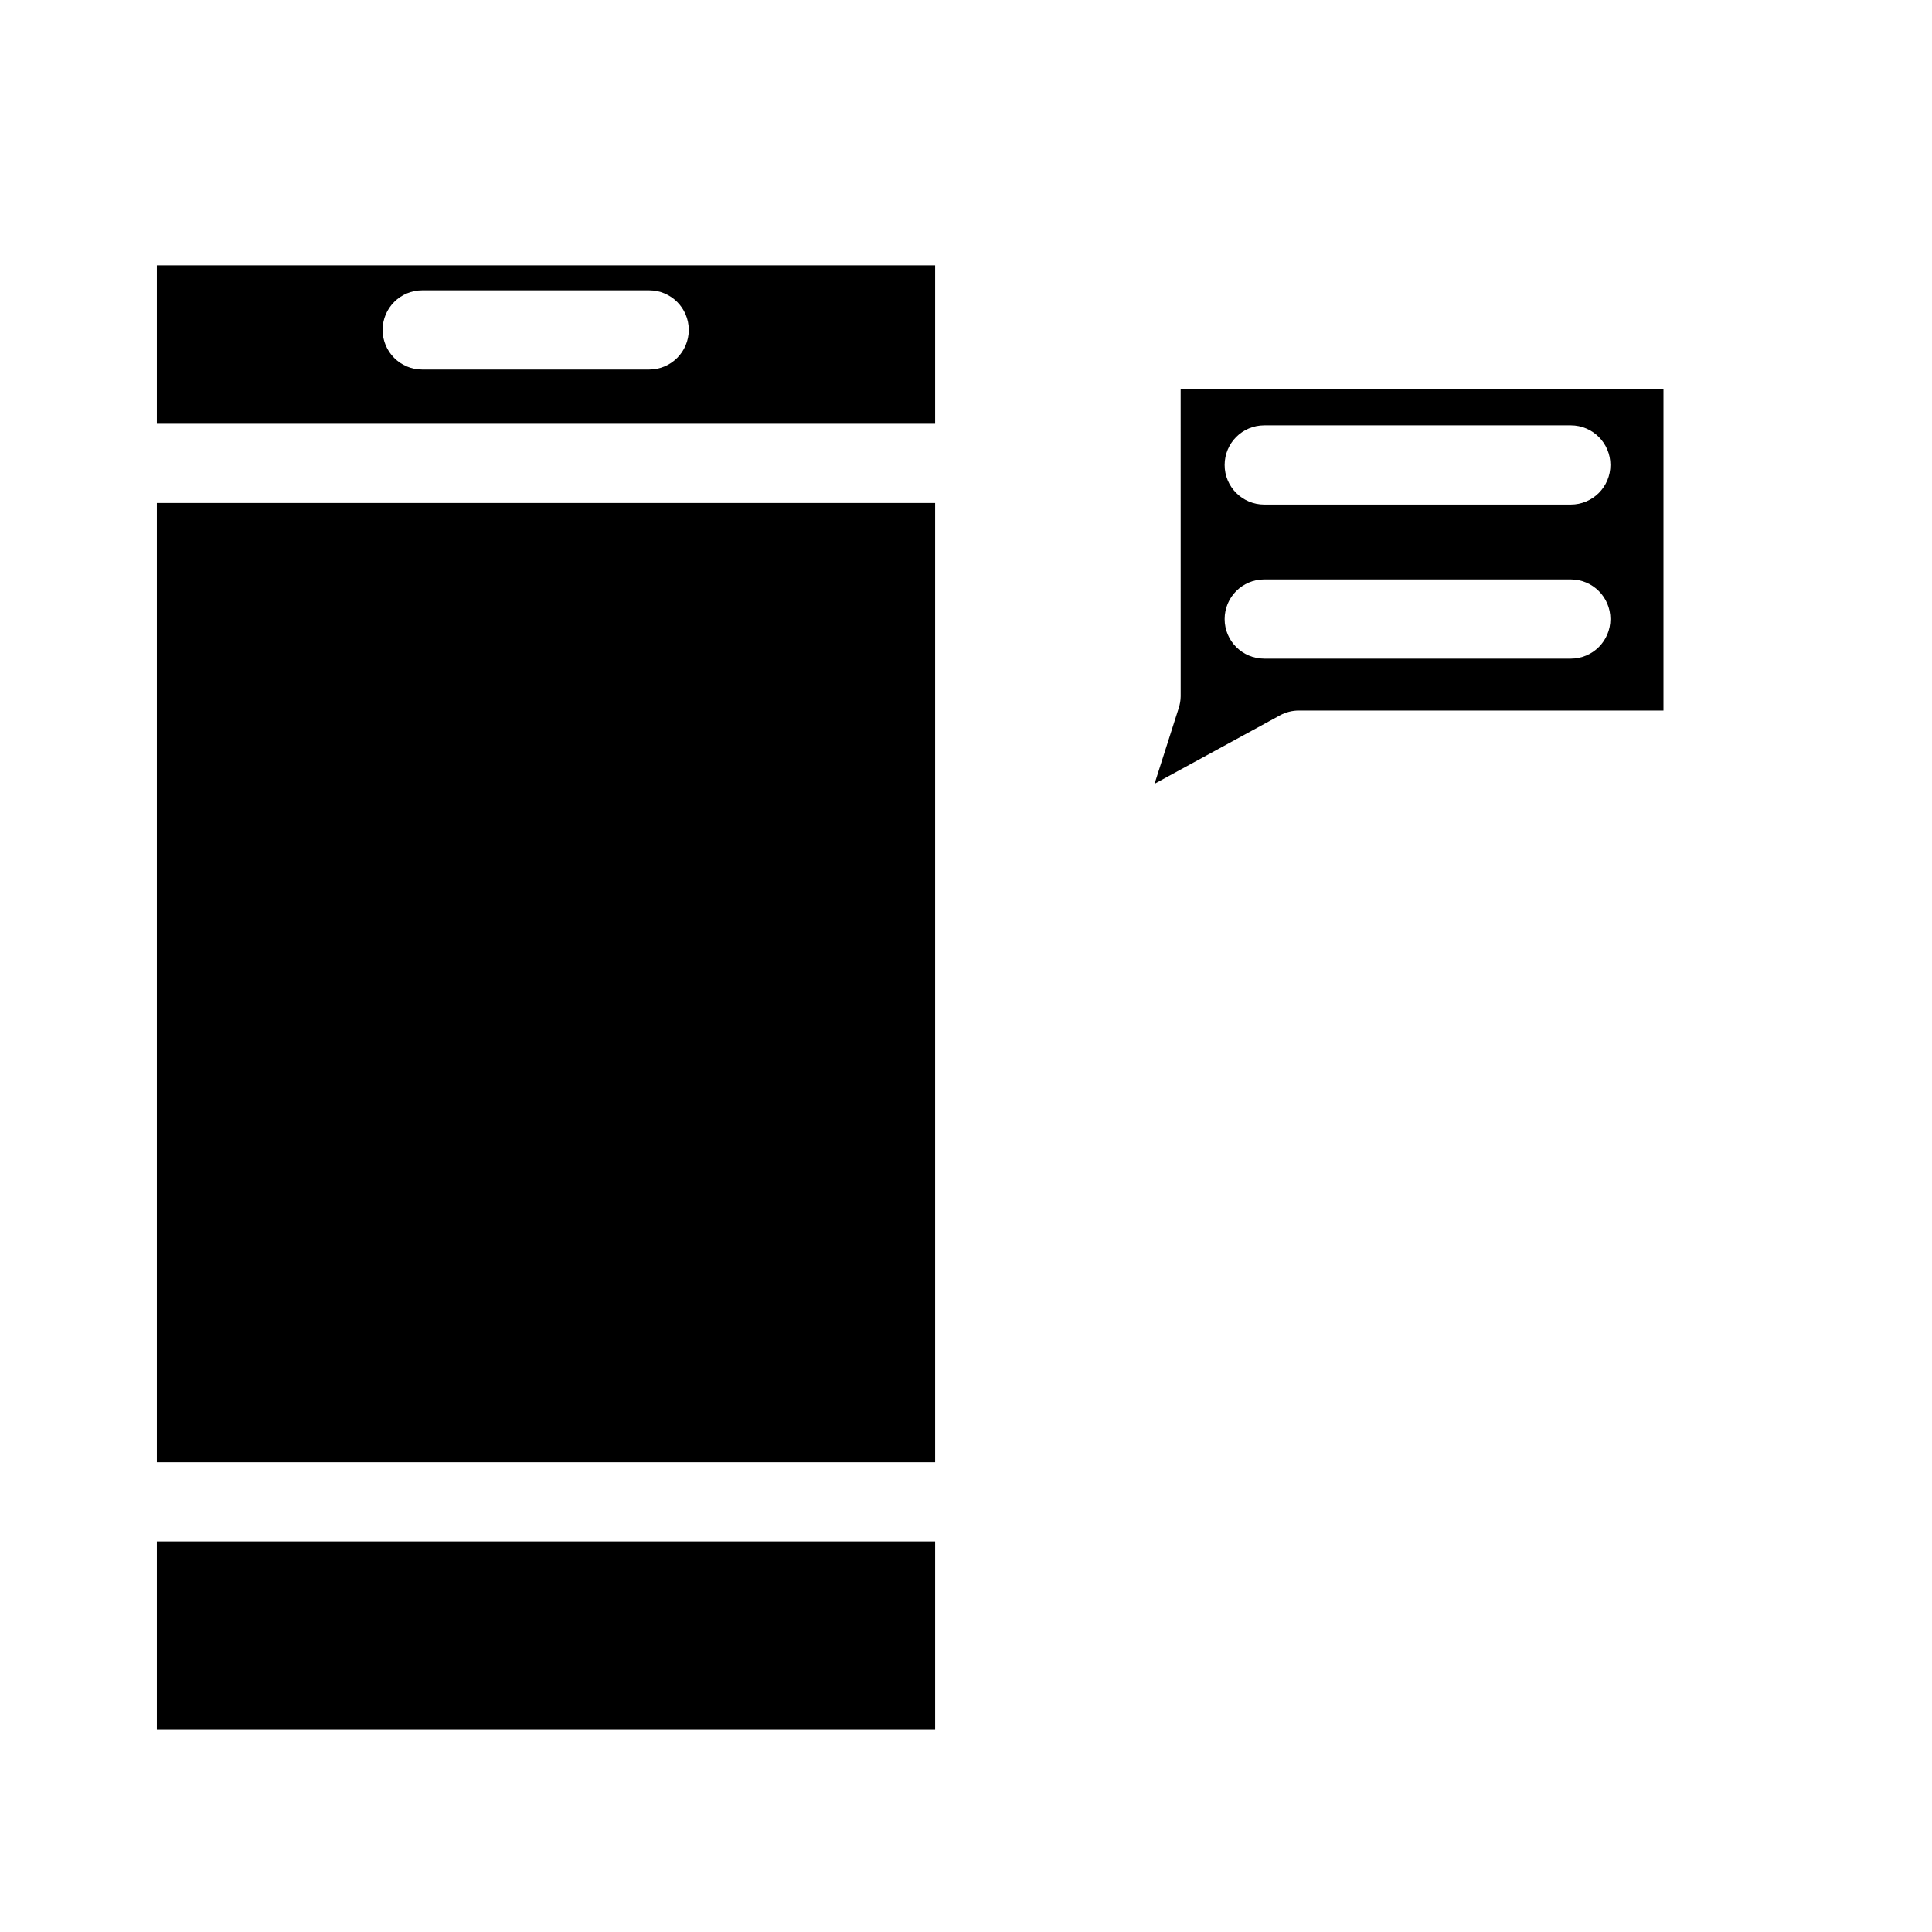
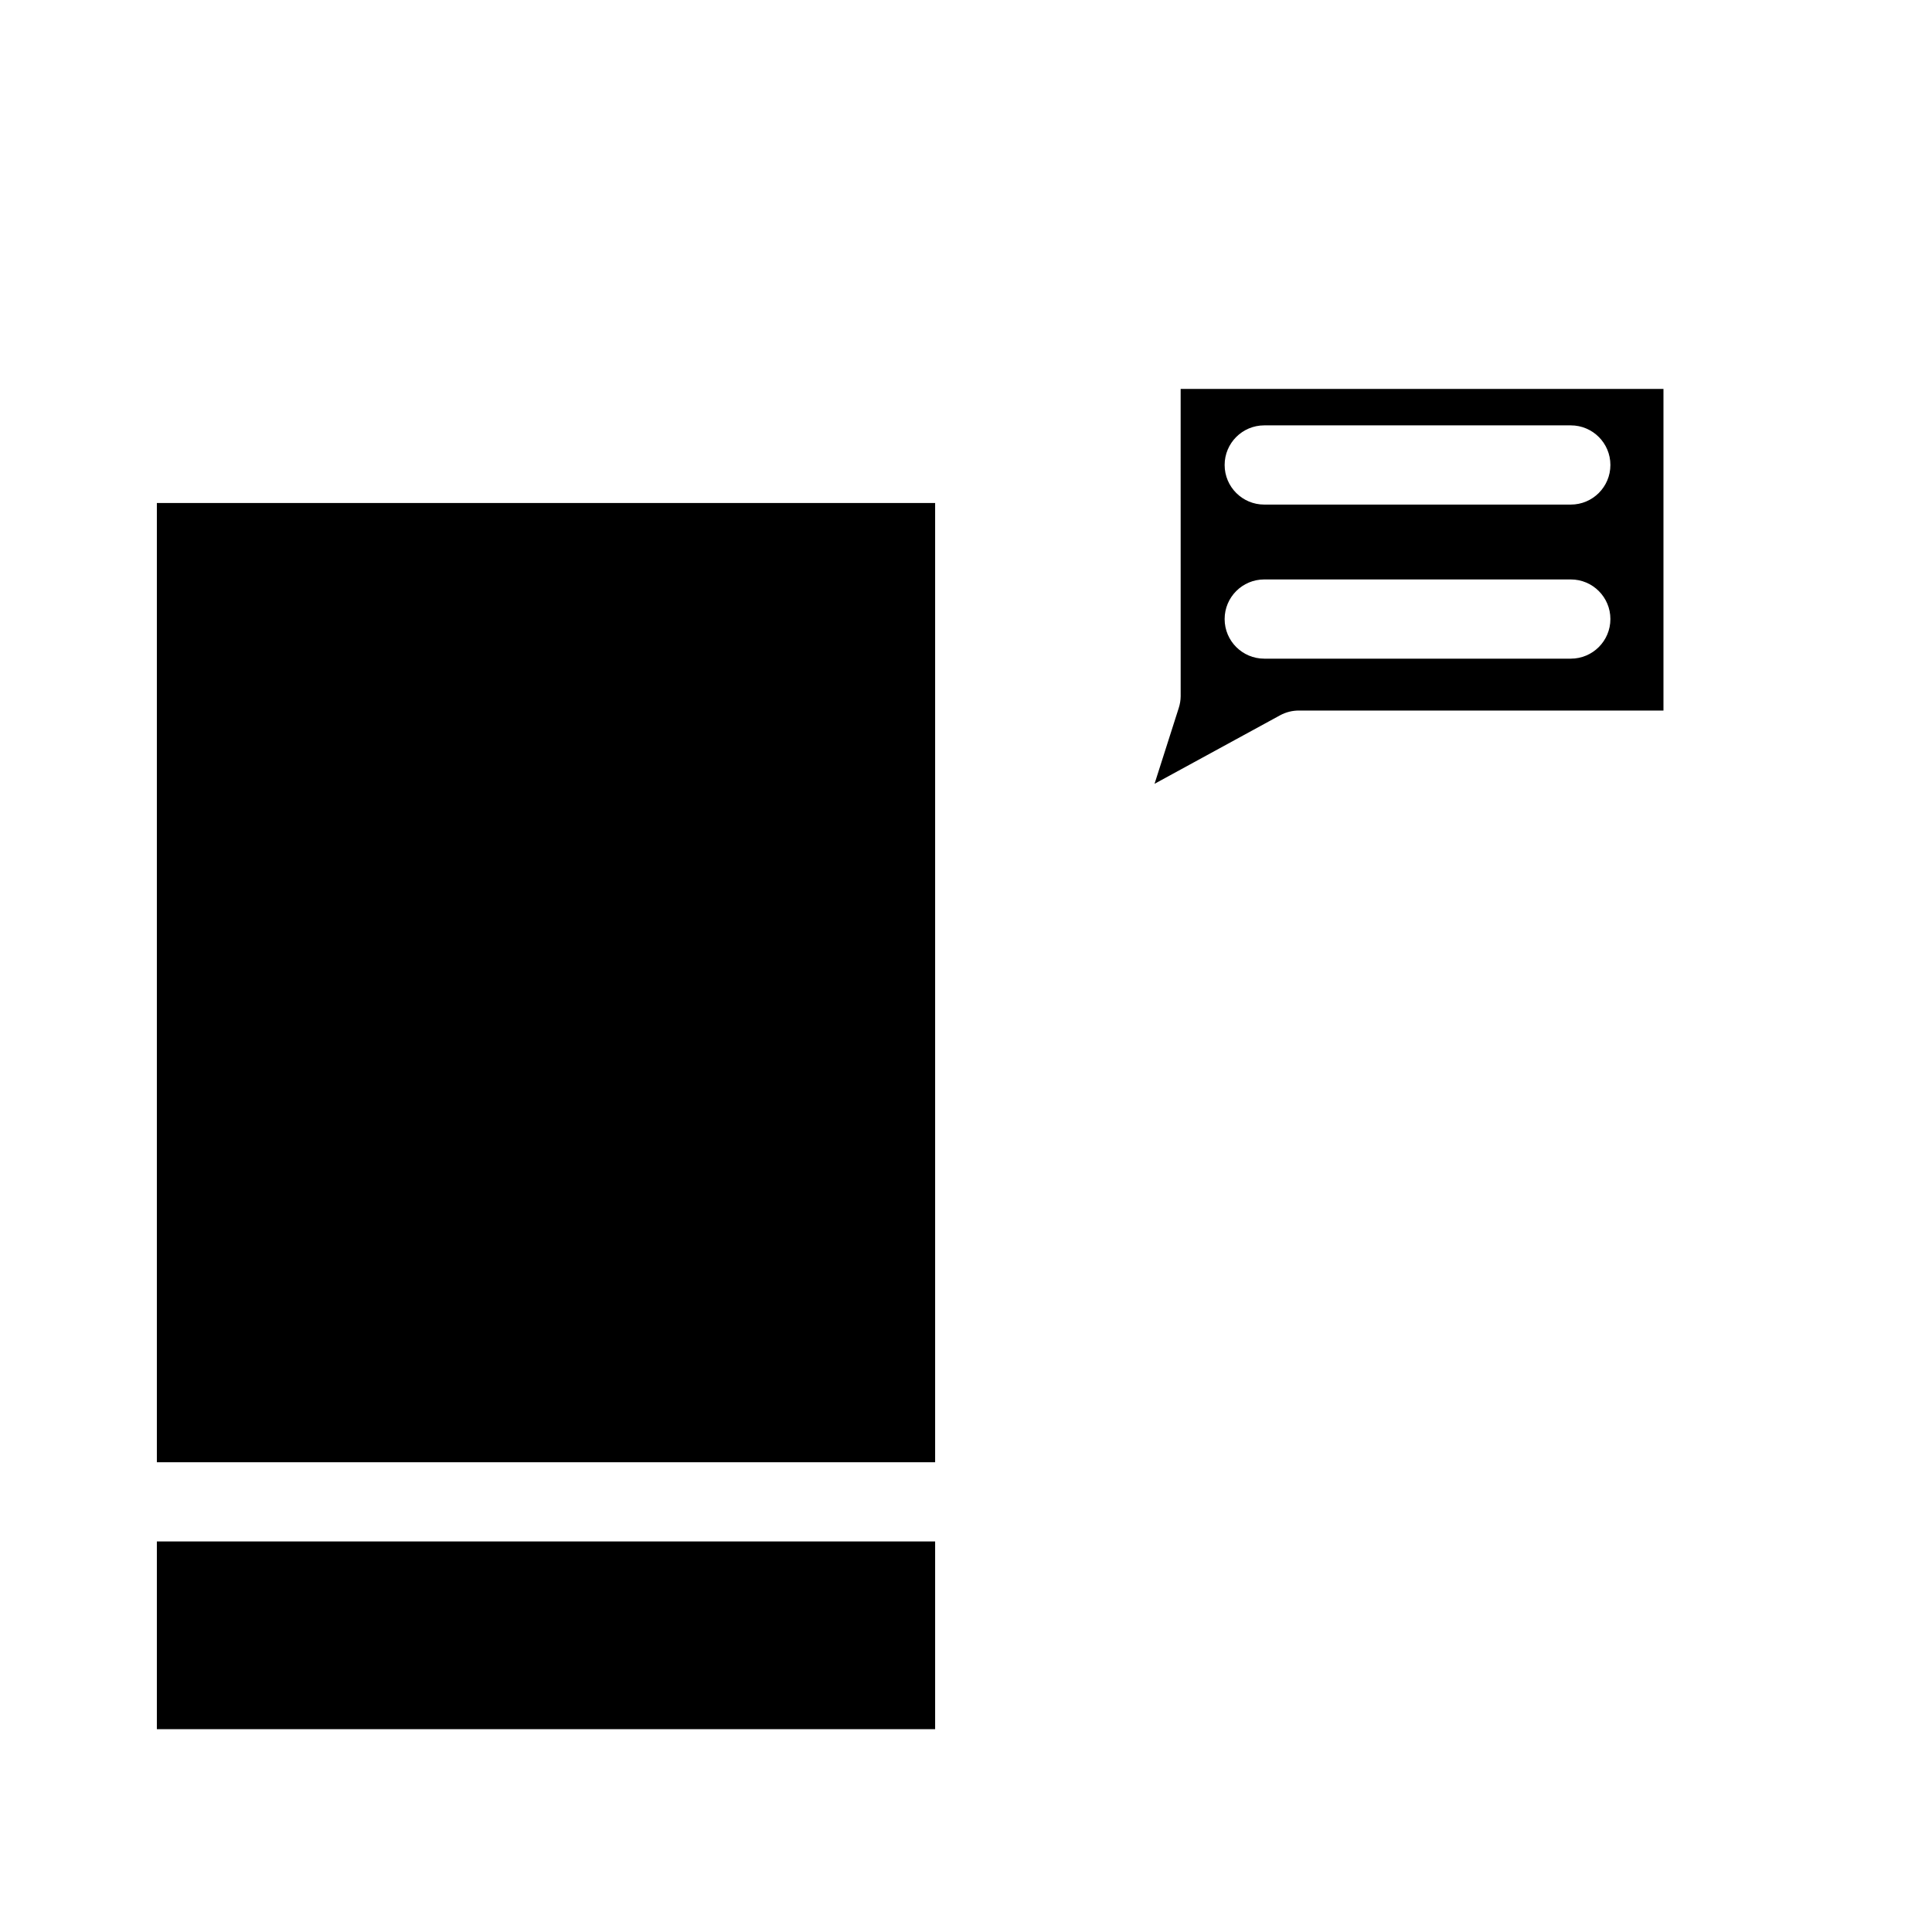
<svg xmlns="http://www.w3.org/2000/svg" fill="#000000" width="800px" height="800px" version="1.1" viewBox="144 144 512 512">
  <g>
    <path d="m456.89 328.52c-0.012 1.07-0.191 2.133-0.523 3.148l-6.402 20.047 33.273-18.156h-0.004c1.551-0.836 3.281-1.27 5.039-1.258h96.562v-85.23h-127.95zm22.148-71.793h81.238c5.797 0 10.496 4.699 10.496 10.496s-4.699 10.496-10.496 10.496h-81.238c-5.797 0-10.496-4.699-10.496-10.496s4.699-10.496 10.496-10.496zm0 40.828h81.238v0.004c5.797 0 10.496 4.699 10.496 10.496 0 5.797-4.699 10.496-10.496 10.496h-81.238c-5.797 0-10.496-4.699-10.496-10.496 0-5.797 4.699-10.496 10.496-10.496z" />
    <path d="m185.57 552.5h206.25v49.75h-206.25z" />
-     <path d="m185.57 256.31h206.25v-41.984h-206.25zm70.324-35.371h60.141c5.797 0 10.496 4.699 10.496 10.496s-4.699 10.496-10.496 10.496h-60.145c-5.797 0-10.496-4.699-10.496-10.496s4.699-10.496 10.496-10.496z" />
    <path d="m185.57 277.3h206.25v254.21h-206.25z" />
  </g>
</svg>